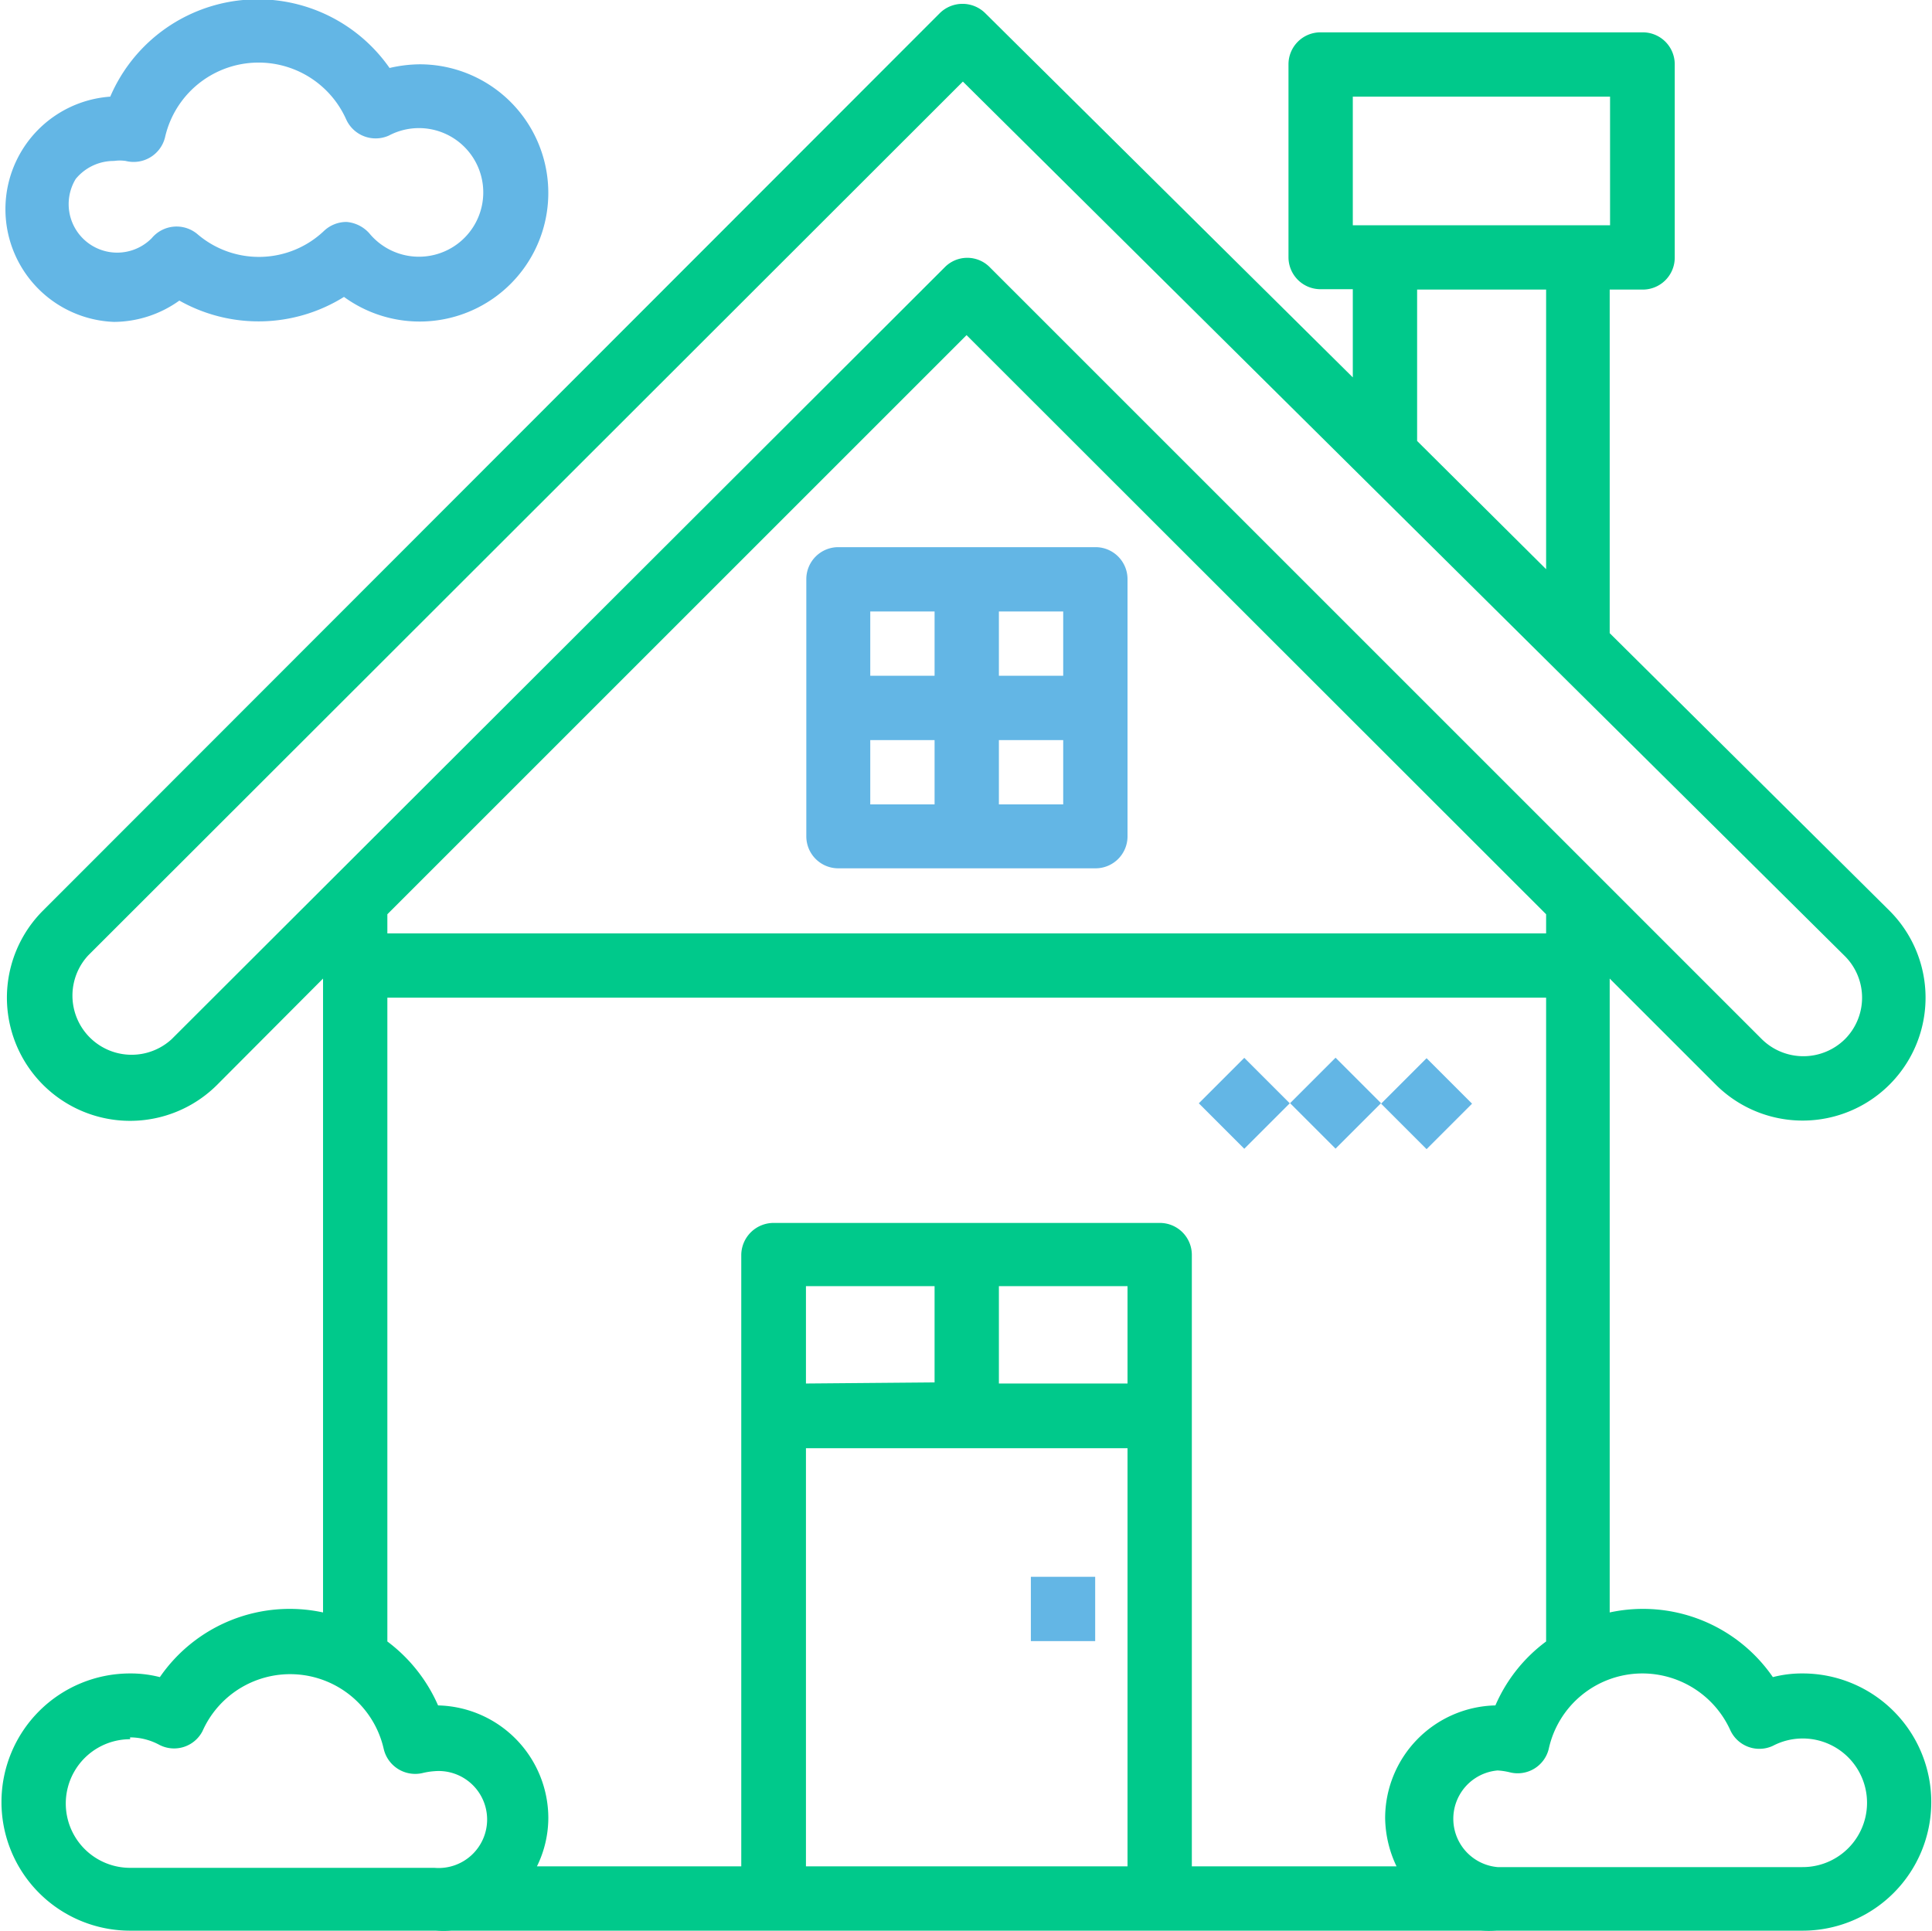
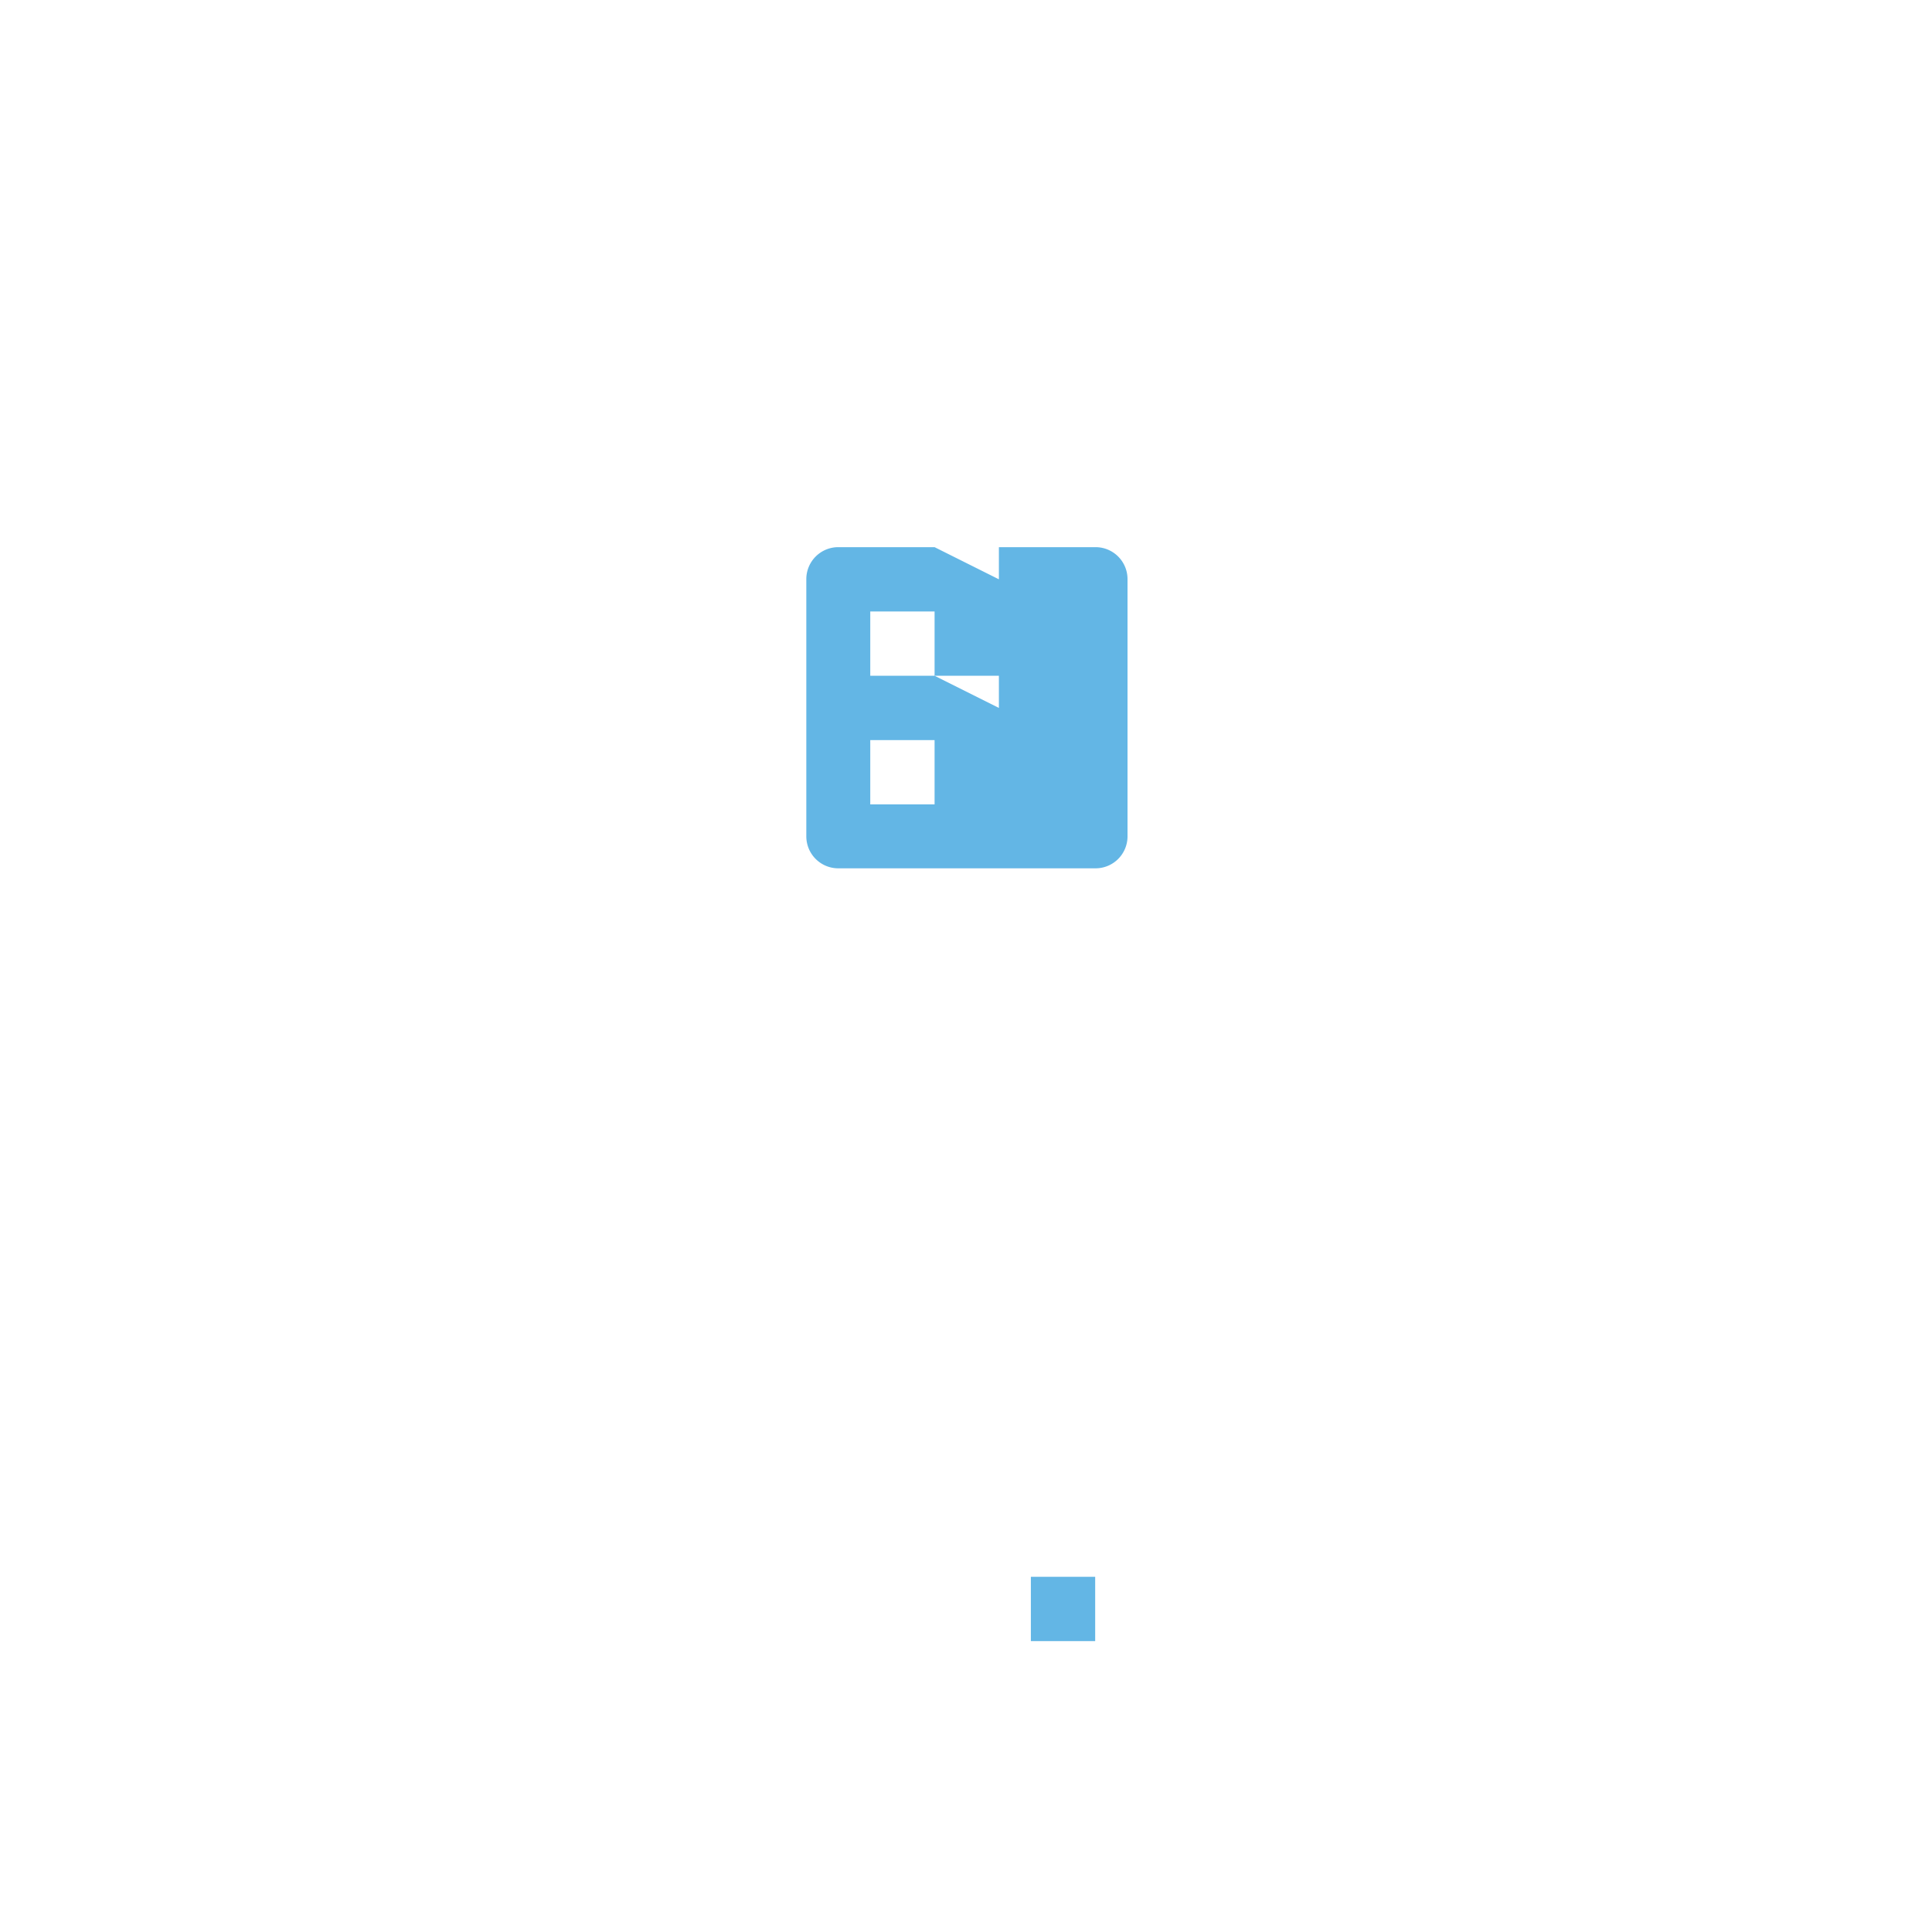
<svg xmlns="http://www.w3.org/2000/svg" id="Layer_1" data-name="Layer 1" viewBox="0 0 52.57 52.54">
  <defs>
    <style>.cls-1{fill:#63b6e5;}.cls-2{fill:#00c98b;}</style>
  </defs>
  <title>bgArtboard 3</title>
-   <path class="cls-1" d="M29.81,14.89h-7a.87.87,0,0,0-.87.87v7a.87.87,0,0,0,.87.87h7a.87.87,0,0,0,.87-.87v-7A.87.87,0,0,0,29.81,14.89Zm-4.38,7H23.68V20.14h1.75Zm0-3.5H23.68V16.64h1.75Zm3.5,3.5H27.18V20.14h1.75Zm0-3.5H27.18V16.64h1.75Z" />
+   <path class="cls-1" d="M29.81,14.89h-7a.87.87,0,0,0-.87.87v7a.87.87,0,0,0,.87.87h7a.87.87,0,0,0,.87-.87v-7A.87.87,0,0,0,29.81,14.89Zm-4.38,7H23.68V20.14h1.75Zm0-3.5H23.68V16.64h1.75ZH27.18V20.14h1.75Zm0-3.5H27.18V16.64h1.75Z" />
  <rect class="cls-1" x="28.05" y="42.91" width="1.75" height="1.75" />
-   <path class="cls-1" d="M3.1,8.76a3.08,3.08,0,0,0,1.78-.58,4.39,4.39,0,0,0,4.48-.1,3.5,3.5,0,1,0,2.06-6.33,3.75,3.75,0,0,0-.82.1A4.37,4.37,0,0,0,3,2.63,3.07,3.07,0,0,0,3.1,8.76Zm0-4.38a1.13,1.13,0,0,1,.32,0,.88.88,0,0,0,1.07-.64h0a2.61,2.61,0,0,1,4.93-.49.88.88,0,0,0,1.16.44l0,0a1.75,1.75,0,1,1-.53,2.66.93.93,0,0,0-.62-.31H9.42a.89.89,0,0,0-.6.24,2.57,2.57,0,0,1-3.45.09.88.88,0,0,0-1.24.11h0A1.32,1.32,0,0,1,2.06,4.87,1.34,1.34,0,0,1,3.1,4.38Z" />
-   <path class="cls-2" d="M3.54,52.54h8.31a3.13,3.13,0,0,0,.44,0v0h28v0a3.42,3.42,0,0,0,.44,0h8.32a3.5,3.5,0,0,0,0-7,3.15,3.15,0,0,0-.81.1,4.29,4.29,0,0,0-4.44-1.76V26.63l2.89,2.89a3.34,3.34,0,0,0,4.72-4.74l-7.61-7.55V7.88h.87A.87.87,0,0,0,45.57,7V1.75a.87.87,0,0,0-.88-.87H35.94a.87.87,0,0,0-.88.87V7a.87.87,0,0,0,.88.87h.87v2.4L26.81.36a.88.88,0,0,0-1.24,0L1.17,24.78a3.35,3.35,0,0,0,4.74,4.74l2.88-2.89V43.88a4.29,4.29,0,0,0-4.44,1.76,3.21,3.21,0,0,0-.81-.1,3.5,3.5,0,1,0,0,7Zm27.14-1.75H21.93V39.41h8.75ZM21.93,37.65V35h3.5v2.62Zm8.75,0h-3.5V35h3.5ZM38,50.79H32.43V34.15a.87.87,0,0,0-.87-.87H21.05a.88.88,0,0,0-.88.87V50.79H14.61a3,3,0,0,0,.31-1.31,3.07,3.07,0,0,0-3-3.07,4.35,4.35,0,0,0-1.38-1.74V27.15H42.07V44.67a4.27,4.27,0,0,0-1.38,1.74,3.07,3.07,0,0,0-3,3.07A3.14,3.14,0,0,0,38,50.79ZM10.54,25.4v-.52L26.3,9.12,42.07,24.88v.52ZM44.69,45.54a2.63,2.63,0,0,1,2.39,1.54.87.87,0,0,0,1.16.43l0,0a1.75,1.75,0,1,1,.8,3.3H40.75a1.32,1.32,0,0,1,0-2.63,1.88,1.88,0,0,1,.33.05.87.87,0,0,0,1.06-.63v0A2.61,2.61,0,0,1,44.69,45.54ZM36.81,2.63h7v3.5h-7Zm5.26,5.25v7.61L38.56,12V7.88ZM4.67,28.28A1.61,1.61,0,0,1,2.4,26L26.2,2.22l24,23.8a1.6,1.6,0,0,1,0,2.26h0a1.61,1.61,0,0,1-2.26,0l-21-21a.86.86,0,0,0-1.24,0Zm-1.13,19a1.68,1.68,0,0,1,.79.2.87.87,0,0,0,1.18-.37l0,0a2.61,2.61,0,0,1,4.93.48.88.88,0,0,0,1.06.66h0a1.92,1.92,0,0,1,.32-.05,1.32,1.32,0,1,1,0,2.63H3.54a1.75,1.75,0,1,1,0-3.5Z" />
-   <rect class="cls-1" x="32.99" y="29.15" width="1.75" height="1.75" transform="translate(-11.32 32.74) rotate(-45)" />
-   <rect class="cls-1" x="35.47" y="29.15" width="1.75" height="1.75" transform="translate(-10.59 34.49) rotate(-45)" />
-   <rect class="cls-1" x="37.94" y="29.15" width="1.75" height="1.75" transform="translate(-9.86 36.25) rotate(-45)" />
</svg>